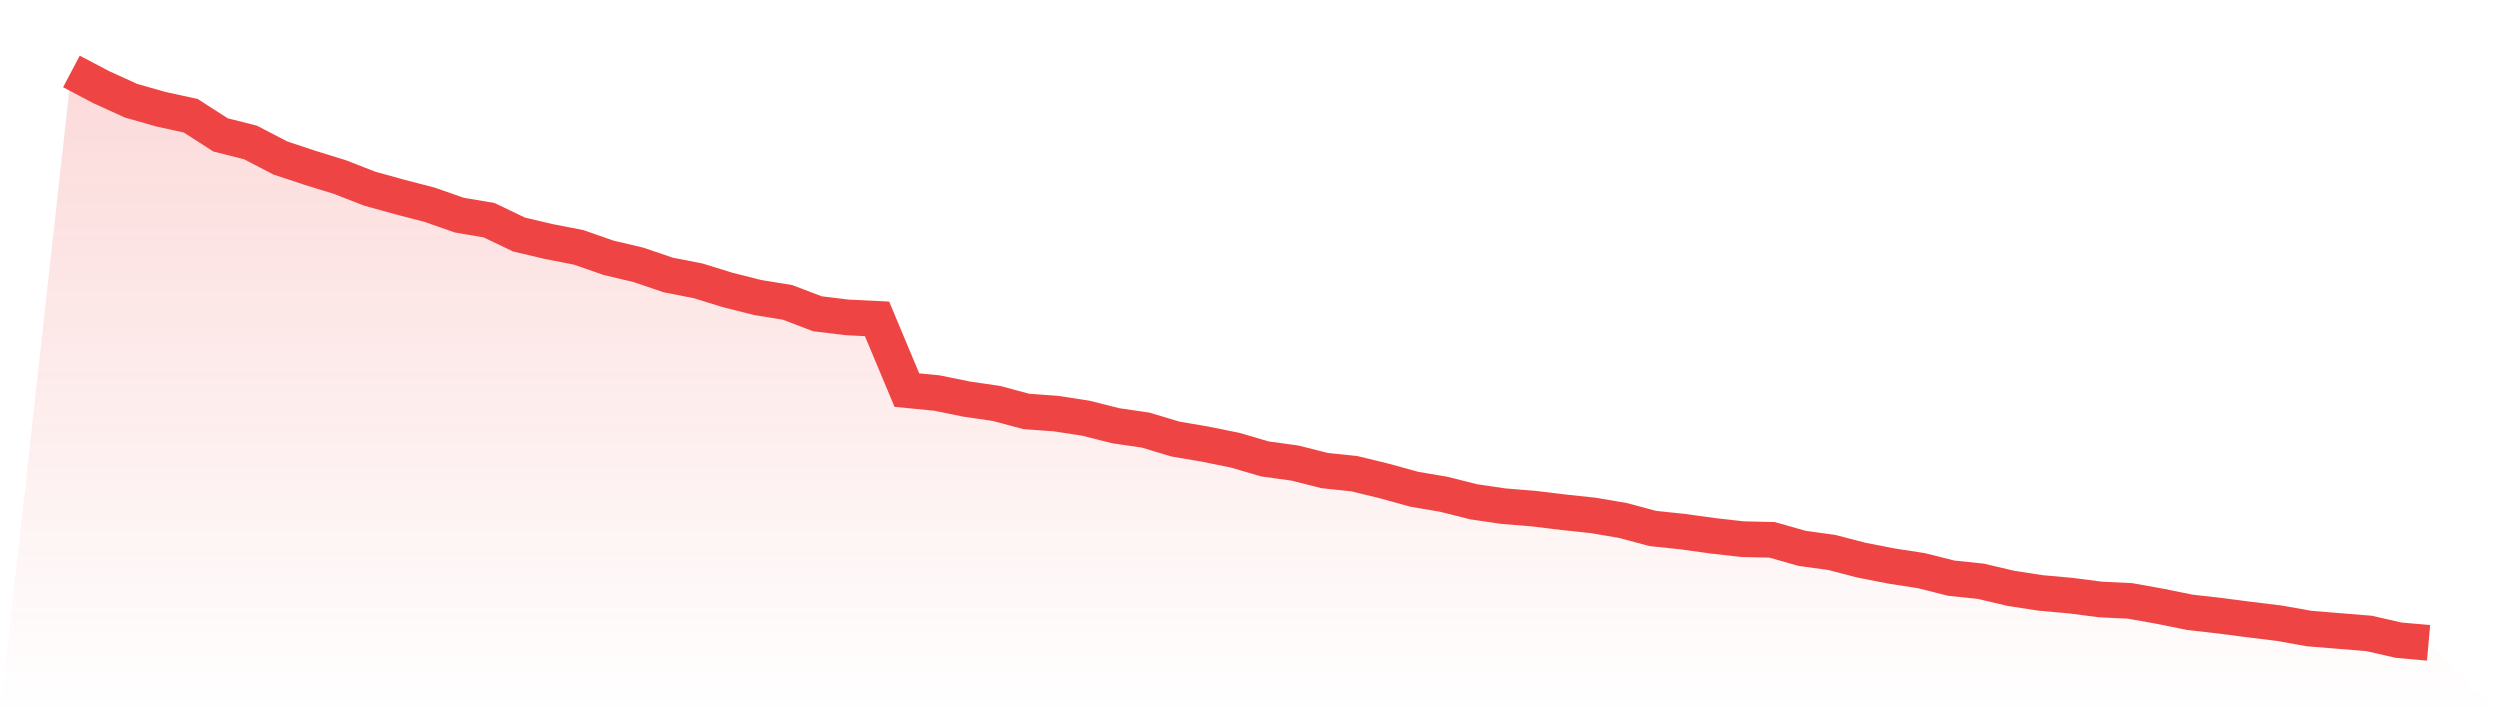
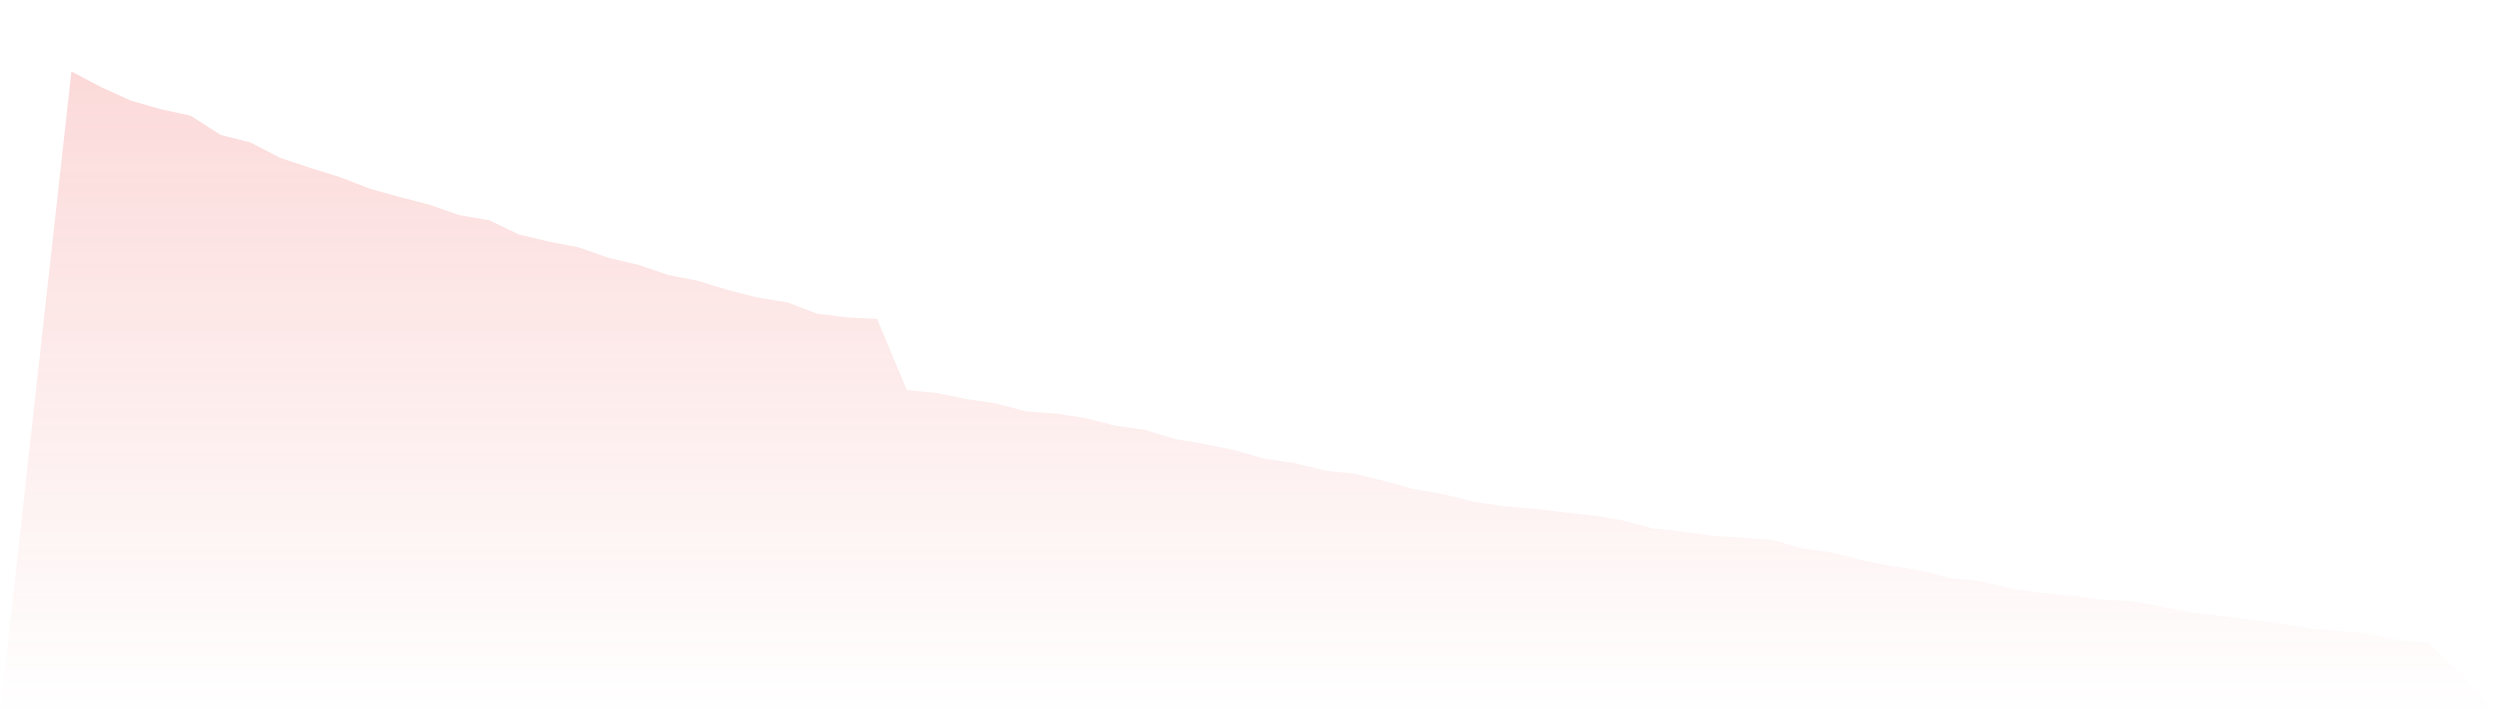
<svg xmlns="http://www.w3.org/2000/svg" viewBox="0 0 140 40">
  <defs>
    <linearGradient id="gradient" x1="0" x2="0" y1="0" y2="1">
      <stop offset="0%" stop-color="#ef4444" stop-opacity="0.2" />
      <stop offset="100%" stop-color="#ef4444" stop-opacity="0" />
    </linearGradient>
  </defs>
-   <path d="M4,4 L4,4 L5.671,4.882 L7.342,5.642 L9.013,6.117 L10.684,6.483 L12.354,7.556 L14.025,7.976 L15.696,8.845 L17.367,9.401 L19.038,9.917 L20.709,10.568 L22.38,11.03 L24.051,11.464 L25.722,12.047 L27.392,12.332 L29.063,13.133 L30.734,13.527 L32.405,13.852 L34.076,14.436 L35.747,14.83 L37.418,15.399 L39.089,15.725 L40.759,16.241 L42.43,16.662 L44.101,16.933 L45.772,17.571 L47.443,17.774 L49.114,17.856 L50.785,21.846 L52.456,22.008 L54.127,22.348 L55.797,22.592 L57.468,23.04 L59.139,23.162 L60.81,23.42 L62.481,23.841 L64.152,24.085 L65.823,24.587 L67.494,24.872 L69.165,25.211 L70.835,25.7 L72.506,25.93 L74.177,26.351 L75.848,26.528 L77.519,26.935 L79.19,27.396 L80.861,27.681 L82.532,28.102 L84.203,28.346 L85.873,28.482 L87.544,28.685 L89.215,28.862 L90.886,29.147 L92.557,29.595 L94.228,29.771 L95.899,30.002 L97.57,30.192 L99.24,30.232 L100.911,30.707 L102.582,30.938 L104.253,31.372 L105.924,31.698 L107.595,31.956 L109.266,32.377 L110.937,32.553 L112.608,32.947 L114.278,33.204 L115.949,33.354 L117.62,33.571 L119.291,33.652 L120.962,33.951 L122.633,34.29 L124.304,34.48 L125.975,34.697 L127.646,34.901 L129.316,35.199 L130.987,35.335 L132.658,35.471 L134.329,35.851 L136,36 L140,40 L0,40 z" fill="url(#gradient)" />
-   <path d="M4,4 L4,4 L5.671,4.882 L7.342,5.642 L9.013,6.117 L10.684,6.483 L12.354,7.556 L14.025,7.976 L15.696,8.845 L17.367,9.401 L19.038,9.917 L20.709,10.568 L22.38,11.03 L24.051,11.464 L25.722,12.047 L27.392,12.332 L29.063,13.133 L30.734,13.527 L32.405,13.852 L34.076,14.436 L35.747,14.83 L37.418,15.399 L39.089,15.725 L40.759,16.241 L42.43,16.662 L44.101,16.933 L45.772,17.571 L47.443,17.774 L49.114,17.856 L50.785,21.846 L52.456,22.008 L54.127,22.348 L55.797,22.592 L57.468,23.04 L59.139,23.162 L60.81,23.42 L62.481,23.841 L64.152,24.085 L65.823,24.587 L67.494,24.872 L69.165,25.211 L70.835,25.7 L72.506,25.93 L74.177,26.351 L75.848,26.528 L77.519,26.935 L79.19,27.396 L80.861,27.681 L82.532,28.102 L84.203,28.346 L85.873,28.482 L87.544,28.685 L89.215,28.862 L90.886,29.147 L92.557,29.595 L94.228,29.771 L95.899,30.002 L97.57,30.192 L99.24,30.232 L100.911,30.707 L102.582,30.938 L104.253,31.372 L105.924,31.698 L107.595,31.956 L109.266,32.377 L110.937,32.553 L112.608,32.947 L114.278,33.204 L115.949,33.354 L117.62,33.571 L119.291,33.652 L120.962,33.951 L122.633,34.29 L124.304,34.48 L125.975,34.697 L127.646,34.901 L129.316,35.199 L130.987,35.335 L132.658,35.471 L134.329,35.851 L136,36" fill="none" stroke="#ef4444" stroke-width="2" />
+   <path d="M4,4 L4,4 L5.671,4.882 L7.342,5.642 L9.013,6.117 L10.684,6.483 L12.354,7.556 L14.025,7.976 L15.696,8.845 L17.367,9.401 L19.038,9.917 L20.709,10.568 L22.38,11.03 L24.051,11.464 L25.722,12.047 L27.392,12.332 L29.063,13.133 L30.734,13.527 L32.405,13.852 L34.076,14.436 L35.747,14.83 L37.418,15.399 L39.089,15.725 L40.759,16.241 L42.43,16.662 L44.101,16.933 L45.772,17.571 L47.443,17.774 L49.114,17.856 L50.785,21.846 L52.456,22.008 L54.127,22.348 L55.797,22.592 L57.468,23.04 L59.139,23.162 L60.81,23.42 L62.481,23.841 L64.152,24.085 L65.823,24.587 L67.494,24.872 L69.165,25.211 L70.835,25.7 L72.506,25.93 L74.177,26.351 L75.848,26.528 L77.519,26.935 L79.19,27.396 L80.861,27.681 L82.532,28.102 L84.203,28.346 L85.873,28.482 L87.544,28.685 L89.215,28.862 L90.886,29.147 L92.557,29.595 L94.228,29.771 L95.899,30.002 L99.24,30.232 L100.911,30.707 L102.582,30.938 L104.253,31.372 L105.924,31.698 L107.595,31.956 L109.266,32.377 L110.937,32.553 L112.608,32.947 L114.278,33.204 L115.949,33.354 L117.62,33.571 L119.291,33.652 L120.962,33.951 L122.633,34.29 L124.304,34.48 L125.975,34.697 L127.646,34.901 L129.316,35.199 L130.987,35.335 L132.658,35.471 L134.329,35.851 L136,36 L140,40 L0,40 z" fill="url(#gradient)" />
</svg>